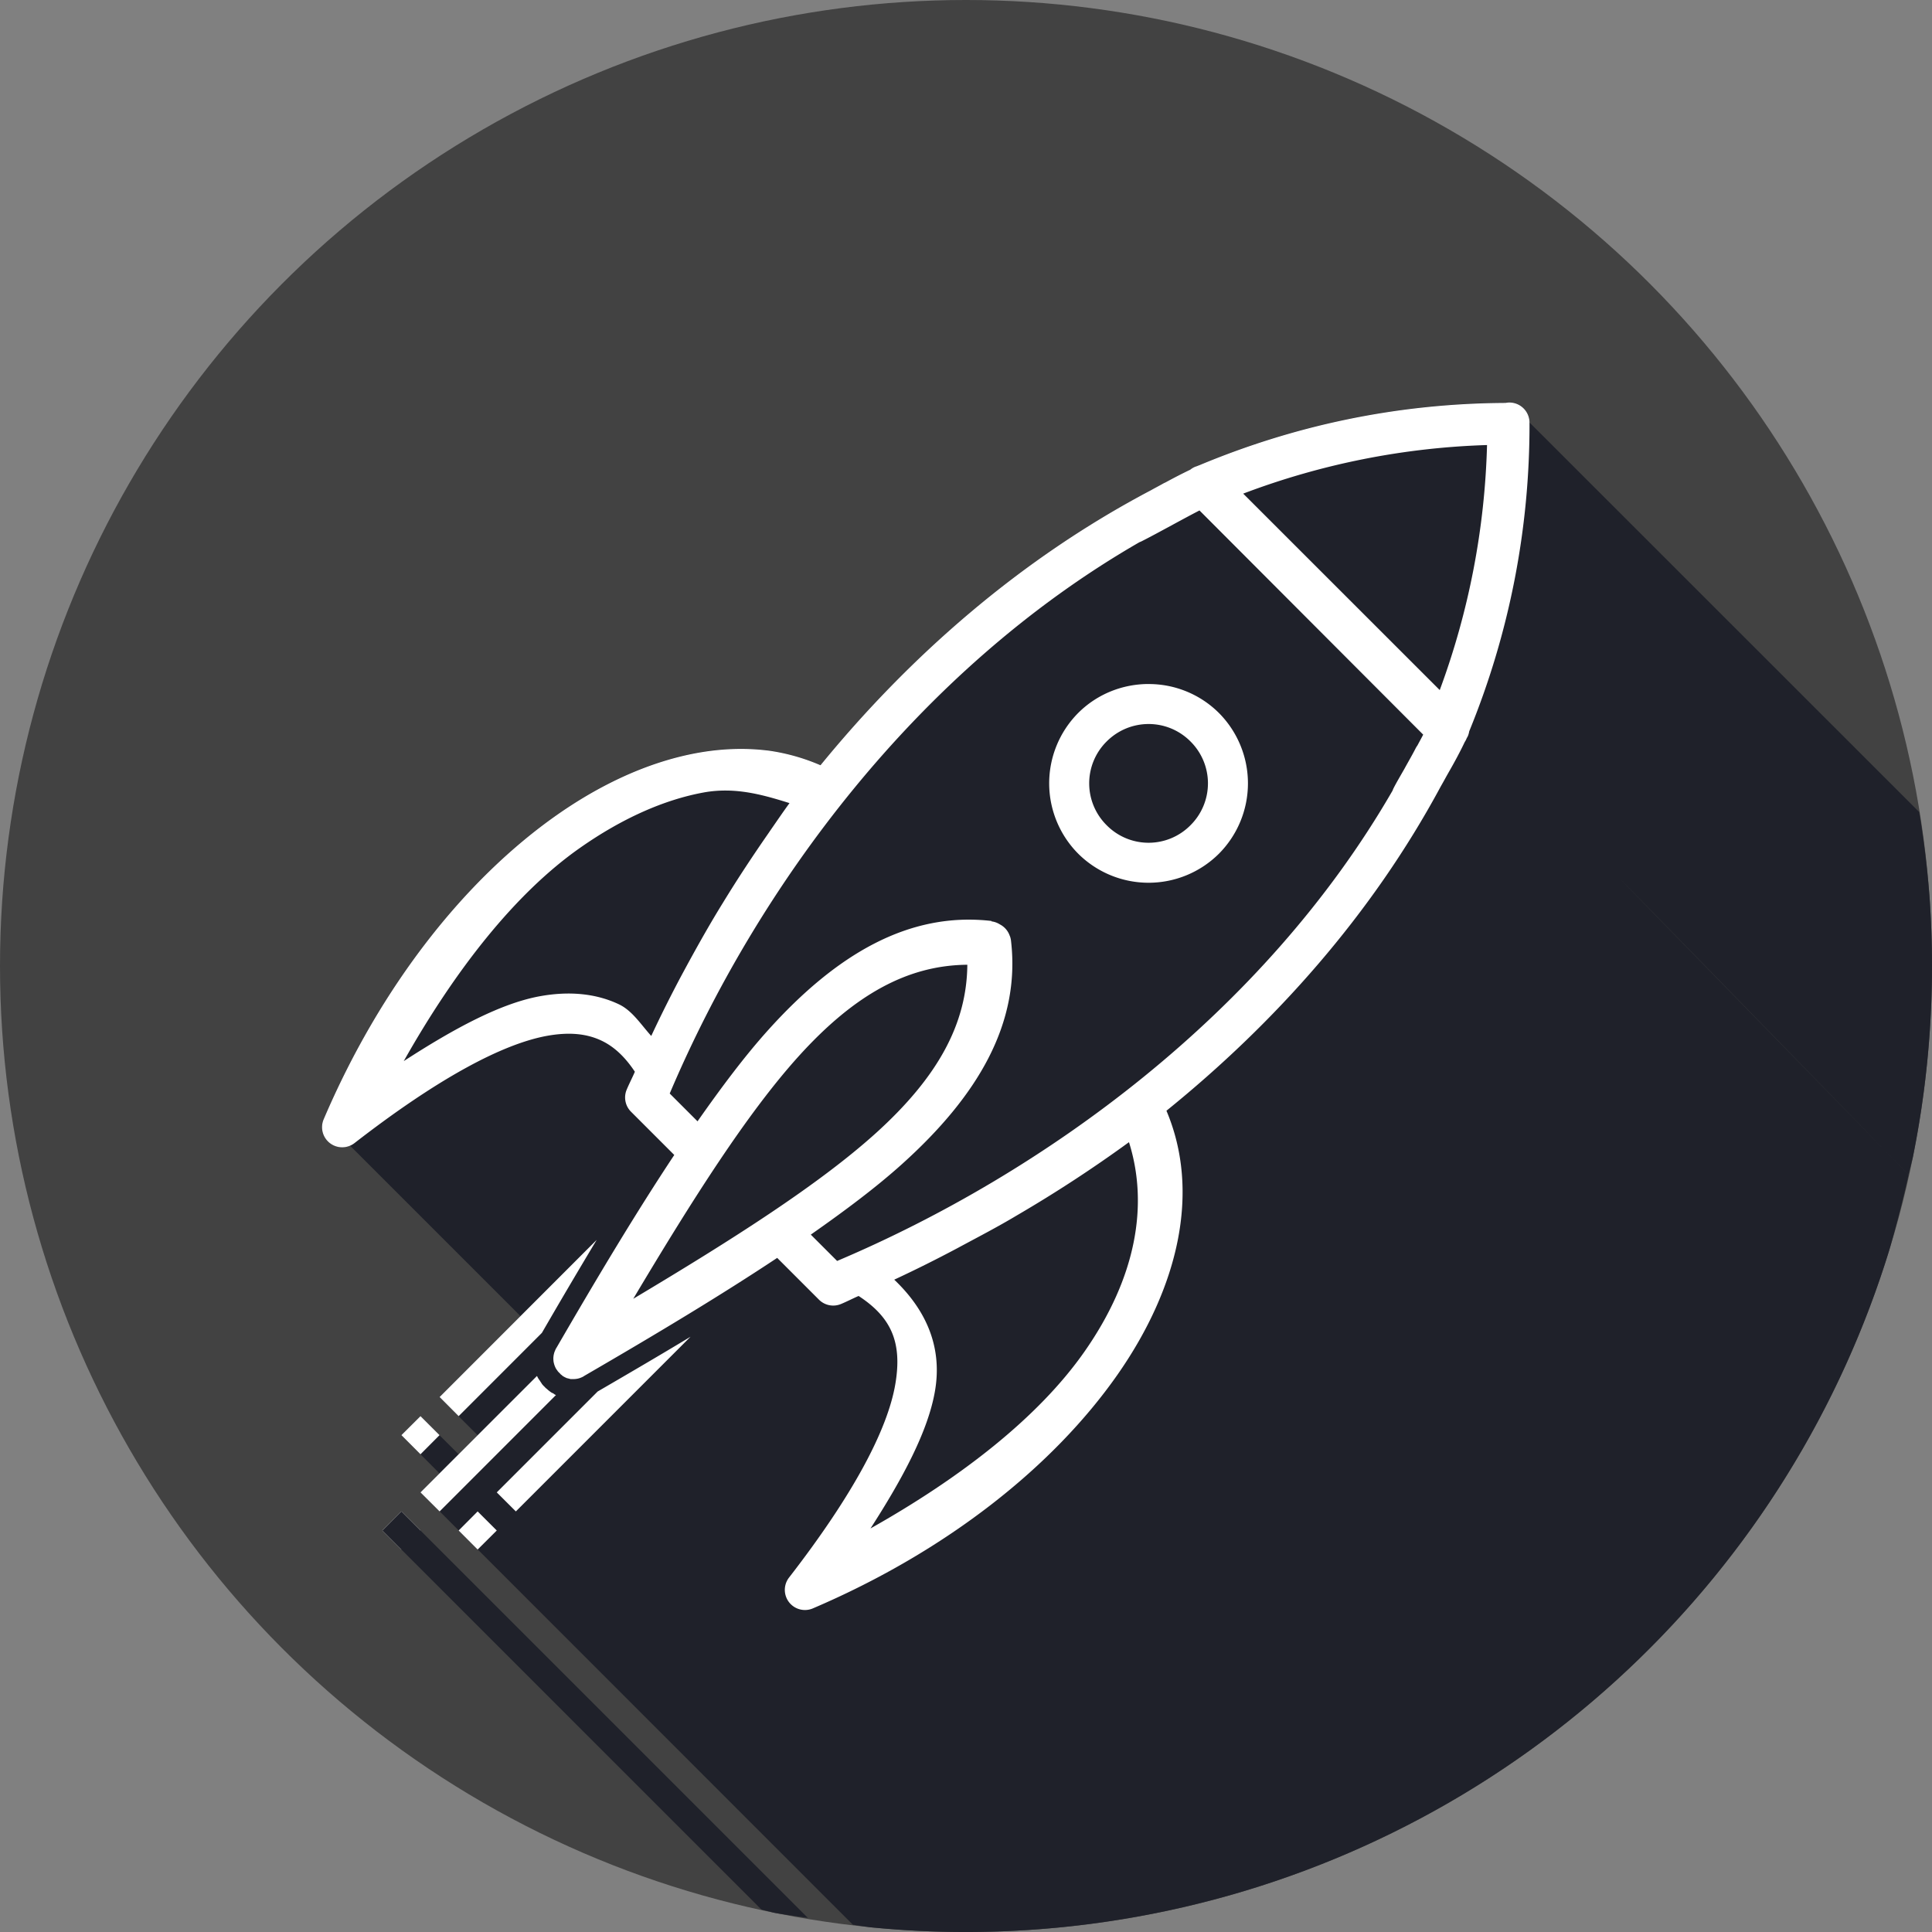
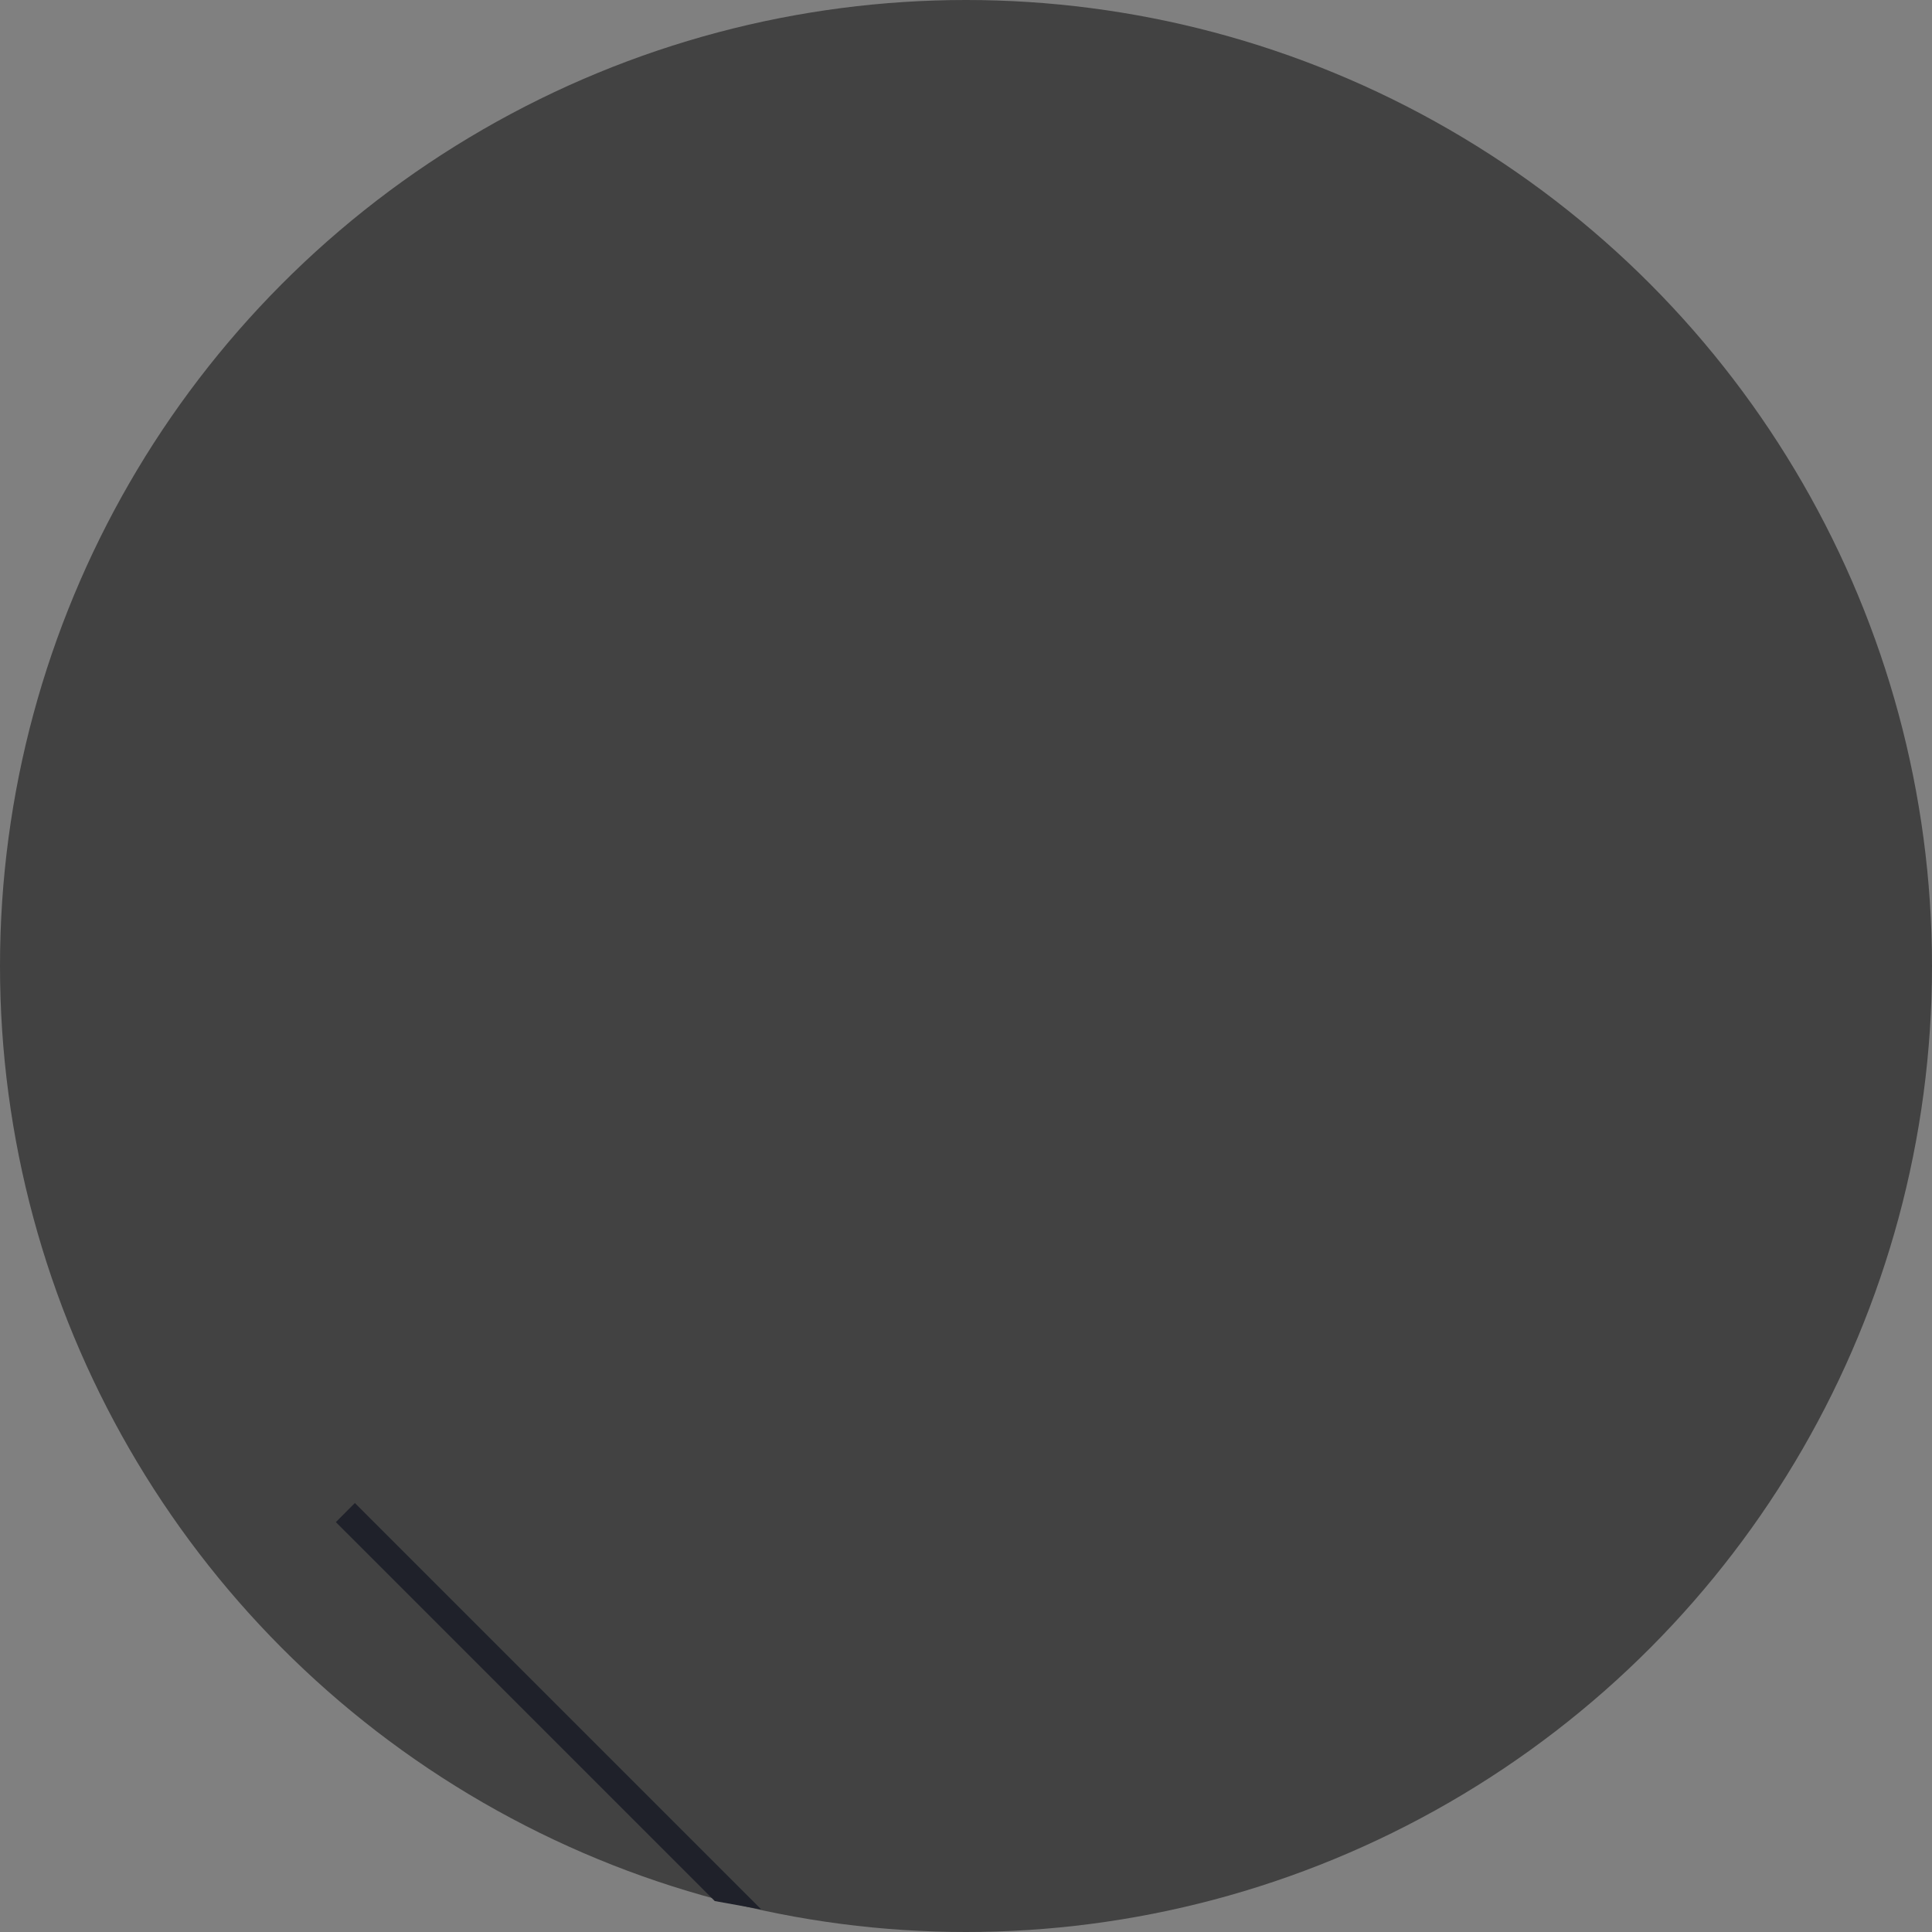
<svg xmlns="http://www.w3.org/2000/svg" width="48" height="48" id="rocket">
  <rect width="100%" height="100%" fill="#808080" stroke="none" />
  <g fill-rule="evenodd" transform="translate(0 -1004.362)">
    <circle cx="24" cy="1028.362" r="24" fill="#424242" />
-     <path fill="#1f212a" d="M21.188 1052.18c.138.023.277.044.416.063a23.885 23.885 0 0 0 4.093.058 24.145 24.145 0 0 0 4.723-.815 23.984 23.984 0 0 0 10.3-5.908 24.002 24.002 0 0 0 3.089-3.666 24 24 0 0 0 3.119-6.459c.164-.557.367-1.339.49-1.906-12.716-13.031-5.65-5.81-.002 0 .036-.137.071-.283.105-.42a23.999 23.999 0 0 0 .479-4.768c0-.566-.02-1.132-.06-1.697-.055-.712-.14-1.42-.258-2.125L38 1014.858a.5.5 0 0 0-.502-.5h-.014c-.026 0-.052 0-.078.01a19.84 19.84 0 0 0-7.611 1.55c-.013 0-.026.01-.04.015-.02.01-.044.014-.066.024a.503.503 0 0 0-.119.072c-.189.09-.397.197-.619.318-.013.01-.026.011-.039.018-.024.012-.046.027-.07.04-.097.053-.153.08-.244.132-3.255 1.713-6 4.126-8.213 6.834a4.999 4.999 0 0 0-1.315-.367c-1.686-.208-3.521.402-5.226 1.596-2.274 1.591-4.379 4.233-5.803 7.566a.5.5 0 0 0 .654.658l4.237 4.237-2.01 2.012.472.474.473.473-.474.472-.473-.472-.473-.473-.474.473.474.474.47.471-.47.473h.002-.002l.475.472.472.473.473.473z" font-family="sans-serif" font-weight="400" style="line-height:normal;text-indent:0;text-align:start;text-decoration-line:none;text-decoration-style:solid;text-decoration-color:#000;text-transform:none;block-progression:tb;isolation:auto;mix-blend-mode:normal" />
-     <path fill="#fff" d="M30.484 1a.5.5 0 0 0-.078.01c-2.76.013-5.303.584-7.611 1.549a.5.5 0 0 0-.04.015c-.02.01-.044.015-.066.024a.5.5 0 0 0-.119.072c-.189.09-.397.197-.619.318a.5.5 0 0 0-.039.018c-.024.012-.046.027-.07.039-.097.053-.152.081-.244.133-3.255 1.713-6 4.126-8.213 6.834a4.995 4.995 0 0 0-1.315-.367v.001c-1.686-.207-3.521.403-5.226 1.596-2.274 1.592-4.379 4.233-5.803 7.567a.5.5 0 0 0 .766.591c2.063-1.6 3.668-2.463 4.79-2.666.562-.1.99-.049 1.348.121.309.147.58.398.828.772-.064.15-.143.3-.205.45a.5.5 0 0 0 .11.544l1.074 1.074c-.933 1.406-1.893 3.006-2.932 4.8-.001 0-.004-.001-.006.009a.5.5 0 0 0-.011.021.5.5 0 0 0-.006.014.5.5 0 0 0-.004.01.5.5 0 0 0-.016.039.5.5 0 0 0-.004.01.5.5 0 0 0-.01.037.5.5 0 0 0-.01.049.5.5 0 0 0-.003.029.5.5 0 0 0-.002.02.5.5 0 0 0 0 .011.5.5 0 0 0 .002.051.5.5 0 0 0 .004.04.5.5 0 0 0 .002.009.5.5 0 0 0 .012.049.5.5 0 0 0 .015.045.5.5 0 0 0 .016.037.5.5 0 0 0 .021.04.5.5 0 0 0 .002 0 .5.5 0 0 0 .006.01.5.5 0 0 0 .024.032.5.5 0 0 0 .005.01.5.5 0 0 0 .028.03.5.5 0 0 0 .025.024.5.5 0 0 0 .01.012.5.5 0 0 0 .008.01.5.5 0 0 0 .031.023.5.5 0 0 0 .008.01.5.5 0 0 0 .035.023.5.5 0 0 0 .045.024.5.5 0 0 0 .023.01.5.5 0 0 0 .022.01.5.5 0 0 0 .01 0 .5.5 0 0 0 .039.01.5.5 0 0 0 .035.01.5.5 0 0 0 .023 0 .5.5 0 0 0 .041 0 .5.5 0 0 0 .008 0 .5.5 0 0 0 .1-.01.5.5 0 0 0 .047-.012.5.5 0 0 0 .048-.018.5.5 0 0 0 .055-.027c.012-.01.02-.013.031-.02 1.784-1.035 3.379-1.994 4.78-2.924l1.037 1.037a.5.5 0 0 0 .545.11c.146-.06.294-.138.441-.201.804.526 1.09 1.142.912 2.19-.193 1.133-1.043 2.746-2.642 4.808a.5.5 0 0 0 .591.765c3.334-1.424 5.975-3.529 7.567-5.802 1.519-2.17 2.073-4.546 1.22-6.563 2.692-2.177 5.1-4.868 6.815-8.057.07-.121.112-.202.187-.334.158-.274.295-.53.409-.77a.5.5 0 0 0 .043-.08c0-.001 0-.003.002-.005.008-.019.025-.044.033-.063a.5.5 0 0 0 .033-.117A20.055 20.055 0 0 0 31 1.5a.5.5 0 0 0-.502-.5.5.5 0 0 0-.002 0 .5.5 0 0 0-.012 0zm-.539 1.057a18.978 18.978 0 0 1-1.175 6.088l-4.883-4.881a18.697 18.697 0 0 1 6.058-1.207Zm-7.144 1.625 5.558 5.57c-.044.085-.097.181-.146.273a.5.5 0 0 0-.002.002.5.5 0 0 0-.045.075c-.086.168-.182.33-.272.496-.095.167-.205.353-.271.484a.5.5 0 0 0-.025.06c-3.202 5.548-8.676 9.514-13.8 11.686l-.654-.654c.839-.588 1.62-1.17 2.268-1.754 1.879-1.691 2.944-3.49 2.707-5.541a.5.5 0 0 0-.023-.108l-.01-.023a.5.5 0 0 0-.213-.264l-.04-.023a.5.5 0 0 0-.2-.07v-.01c-2.052-.237-3.853.829-5.545 2.707-.585.649-1.169 1.431-1.758 2.271l-.691-.691c2.17-5.115 6.127-10.503 11.67-13.697a.5.5 0 0 0 .064-.028c.37-.187.999-.54 1.428-.761zm-1.264 4.312c-.634 0-1.27.24-1.75.72a2.48 2.48 0 0 0 .002 3.497 2.478 2.478 0 0 0 3.494 0 2.48 2.48 0 0 0 .002-3.496 2.465 2.465 0 0 0-1.748-.72Zm0 .994c.376 0 .752.144 1.041.434a1.465 1.465 0 0 1-.002 2.082 1.463 1.463 0 0 1-2.08 0 1.465 1.465 0 0 1-.002-2.082c.29-.29.667-.434 1.043-.434zm-10.486 1.653c.546.005 1.058.153 1.564.312-.163.223-.322.458-.482.688l-.035.052c-.39.561-.773 1.14-1.141 1.743-.31.501-.593 1.004-.87 1.511l-.146.27a32.136 32.136 0 0 0-.761 1.521c-.256-.283-.472-.63-.805-.787-.574-.272-1.24-.33-1.955-.201-.972.175-2.126.794-3.389 1.613 1.265-2.242 2.756-4.162 4.385-5.302 1.042-.73 2.086-1.194 3.076-1.374.19-.034.377-.048.559-.046zm5.982 4.328c-.013 1.449-.71 2.776-2.29 4.199-1.42 1.277-3.556 2.635-6.01 4.1 1.463-2.456 2.82-4.594 4.097-6.012 1.425-1.581 2.753-2.275 4.203-2.287zm4.016 4.408c.49 1.553.185 3.36-1.108 5.207-1.142 1.632-3.067 3.125-5.314 4.39.82-1.272 1.436-2.437 1.603-3.42.194-1.134-.262-2.047-1.013-2.761a32.864 32.864 0 0 0 1.574-.785l.076-.041c.464-.249.928-.49 1.389-.766a32.975 32.975 0 0 0 2.793-1.824zm-13.227 2.43-3.9 3.902.473.475 2.068-2.069a158.1 158.1 0 0 1 1.36-2.308zm2.334 2.404c-.732.442-1.505.894-2.308 1.361l-2.506 2.506.474.473 4.34-4.34zm-3.816.975-2.893 2.892.475.473 2.892-2.893c-.012 0-.025-.01-.037-.015a.5.5 0 0 1-.011-.01l-.047-.03.006.01a.892.892 0 0 1-.117-.086.5.5 0 0 1-.012-.011.5.5 0 0 1-.024-.022.5.5 0 0 1-.006 0 .5.5 0 0 0-.002 0 .5.5 0 0 1-.005-.01c-.007-.01-.015-.01-.022-.02a.5.5 0 0 1-.008-.01c-.008-.01-.017-.014-.025-.024a.95.95 0 0 1-.043-.05.5.5 0 0 1-.004-.01c-.018-.023-.031-.047-.047-.071a.5.5 0 0 1-.06-.096c-.003-.01-.007-.012-.01-.017zm-2.893.998-.474.472.474.475.473-.475-.473-.472Zm-.474 2.367-.473.474.473.473.474-.473-.474-.474Zm1.894 0-.472.474.472.473.475-.473-.475-.474z" font-family="sans-serif" font-weight="400" style="line-height:normal;text-indent:0;text-align:start;text-decoration-line:none;text-decoration-style:solid;text-decoration-color:#000;text-transform:none;block-progression:tb;isolation:auto;mix-blend-mode:normal" transform="translate(7 1013.362)" />
-     <path fill="#1f212a" d="M18.914 1051.802a24 24 0 0 0 .318.082 24 24 0 0 0 .838.127l-9.623-9.623-.474-.475-.473.475.473.472 8.941 8.942z" font-family="sans-serif" font-weight="400" style="line-height:normal;text-indent:0;text-align:start;text-decoration-line:none;text-decoration-style:solid;text-decoration-color:#000;text-transform:none;block-progression:tb;isolation:auto;mix-blend-mode:normal" />
+     <path fill="#1f212a" d="M18.914 1051.802l-9.623-9.623-.474-.475-.473.475.473.472 8.941 8.942z" font-family="sans-serif" font-weight="400" style="line-height:normal;text-indent:0;text-align:start;text-decoration-line:none;text-decoration-style:solid;text-decoration-color:#000;text-transform:none;block-progression:tb;isolation:auto;mix-blend-mode:normal" />
  </g>
</svg>